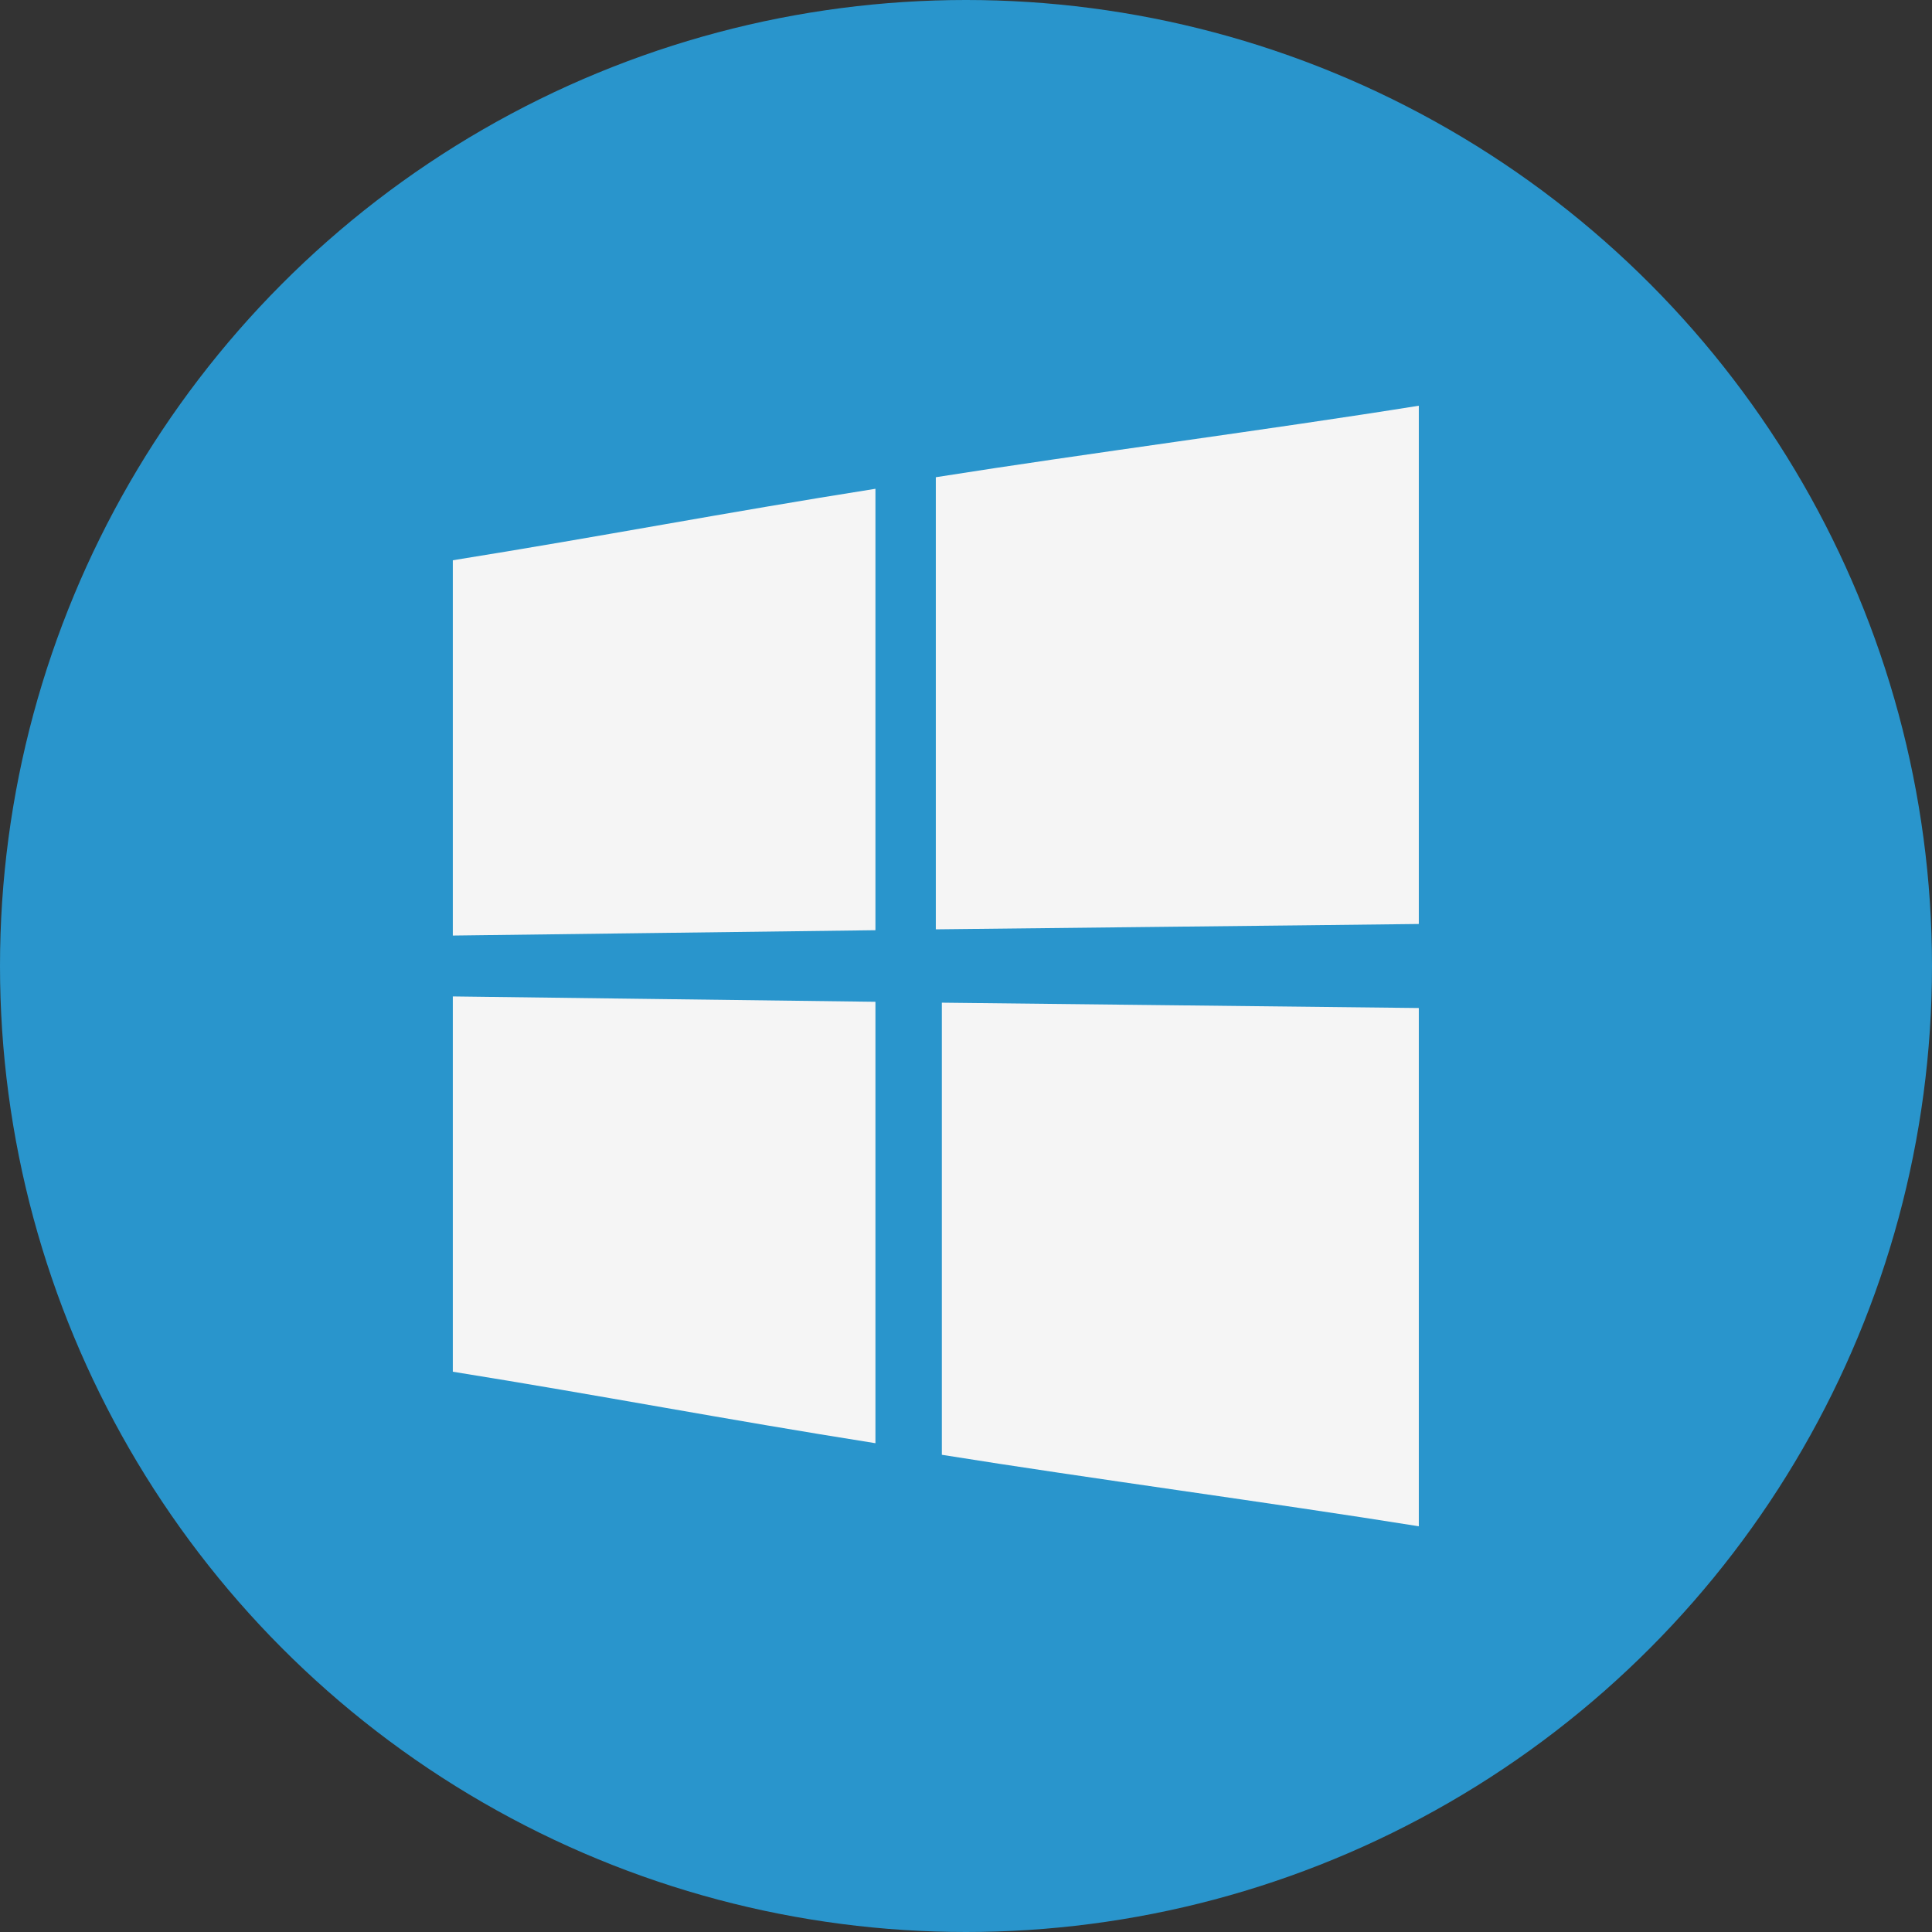
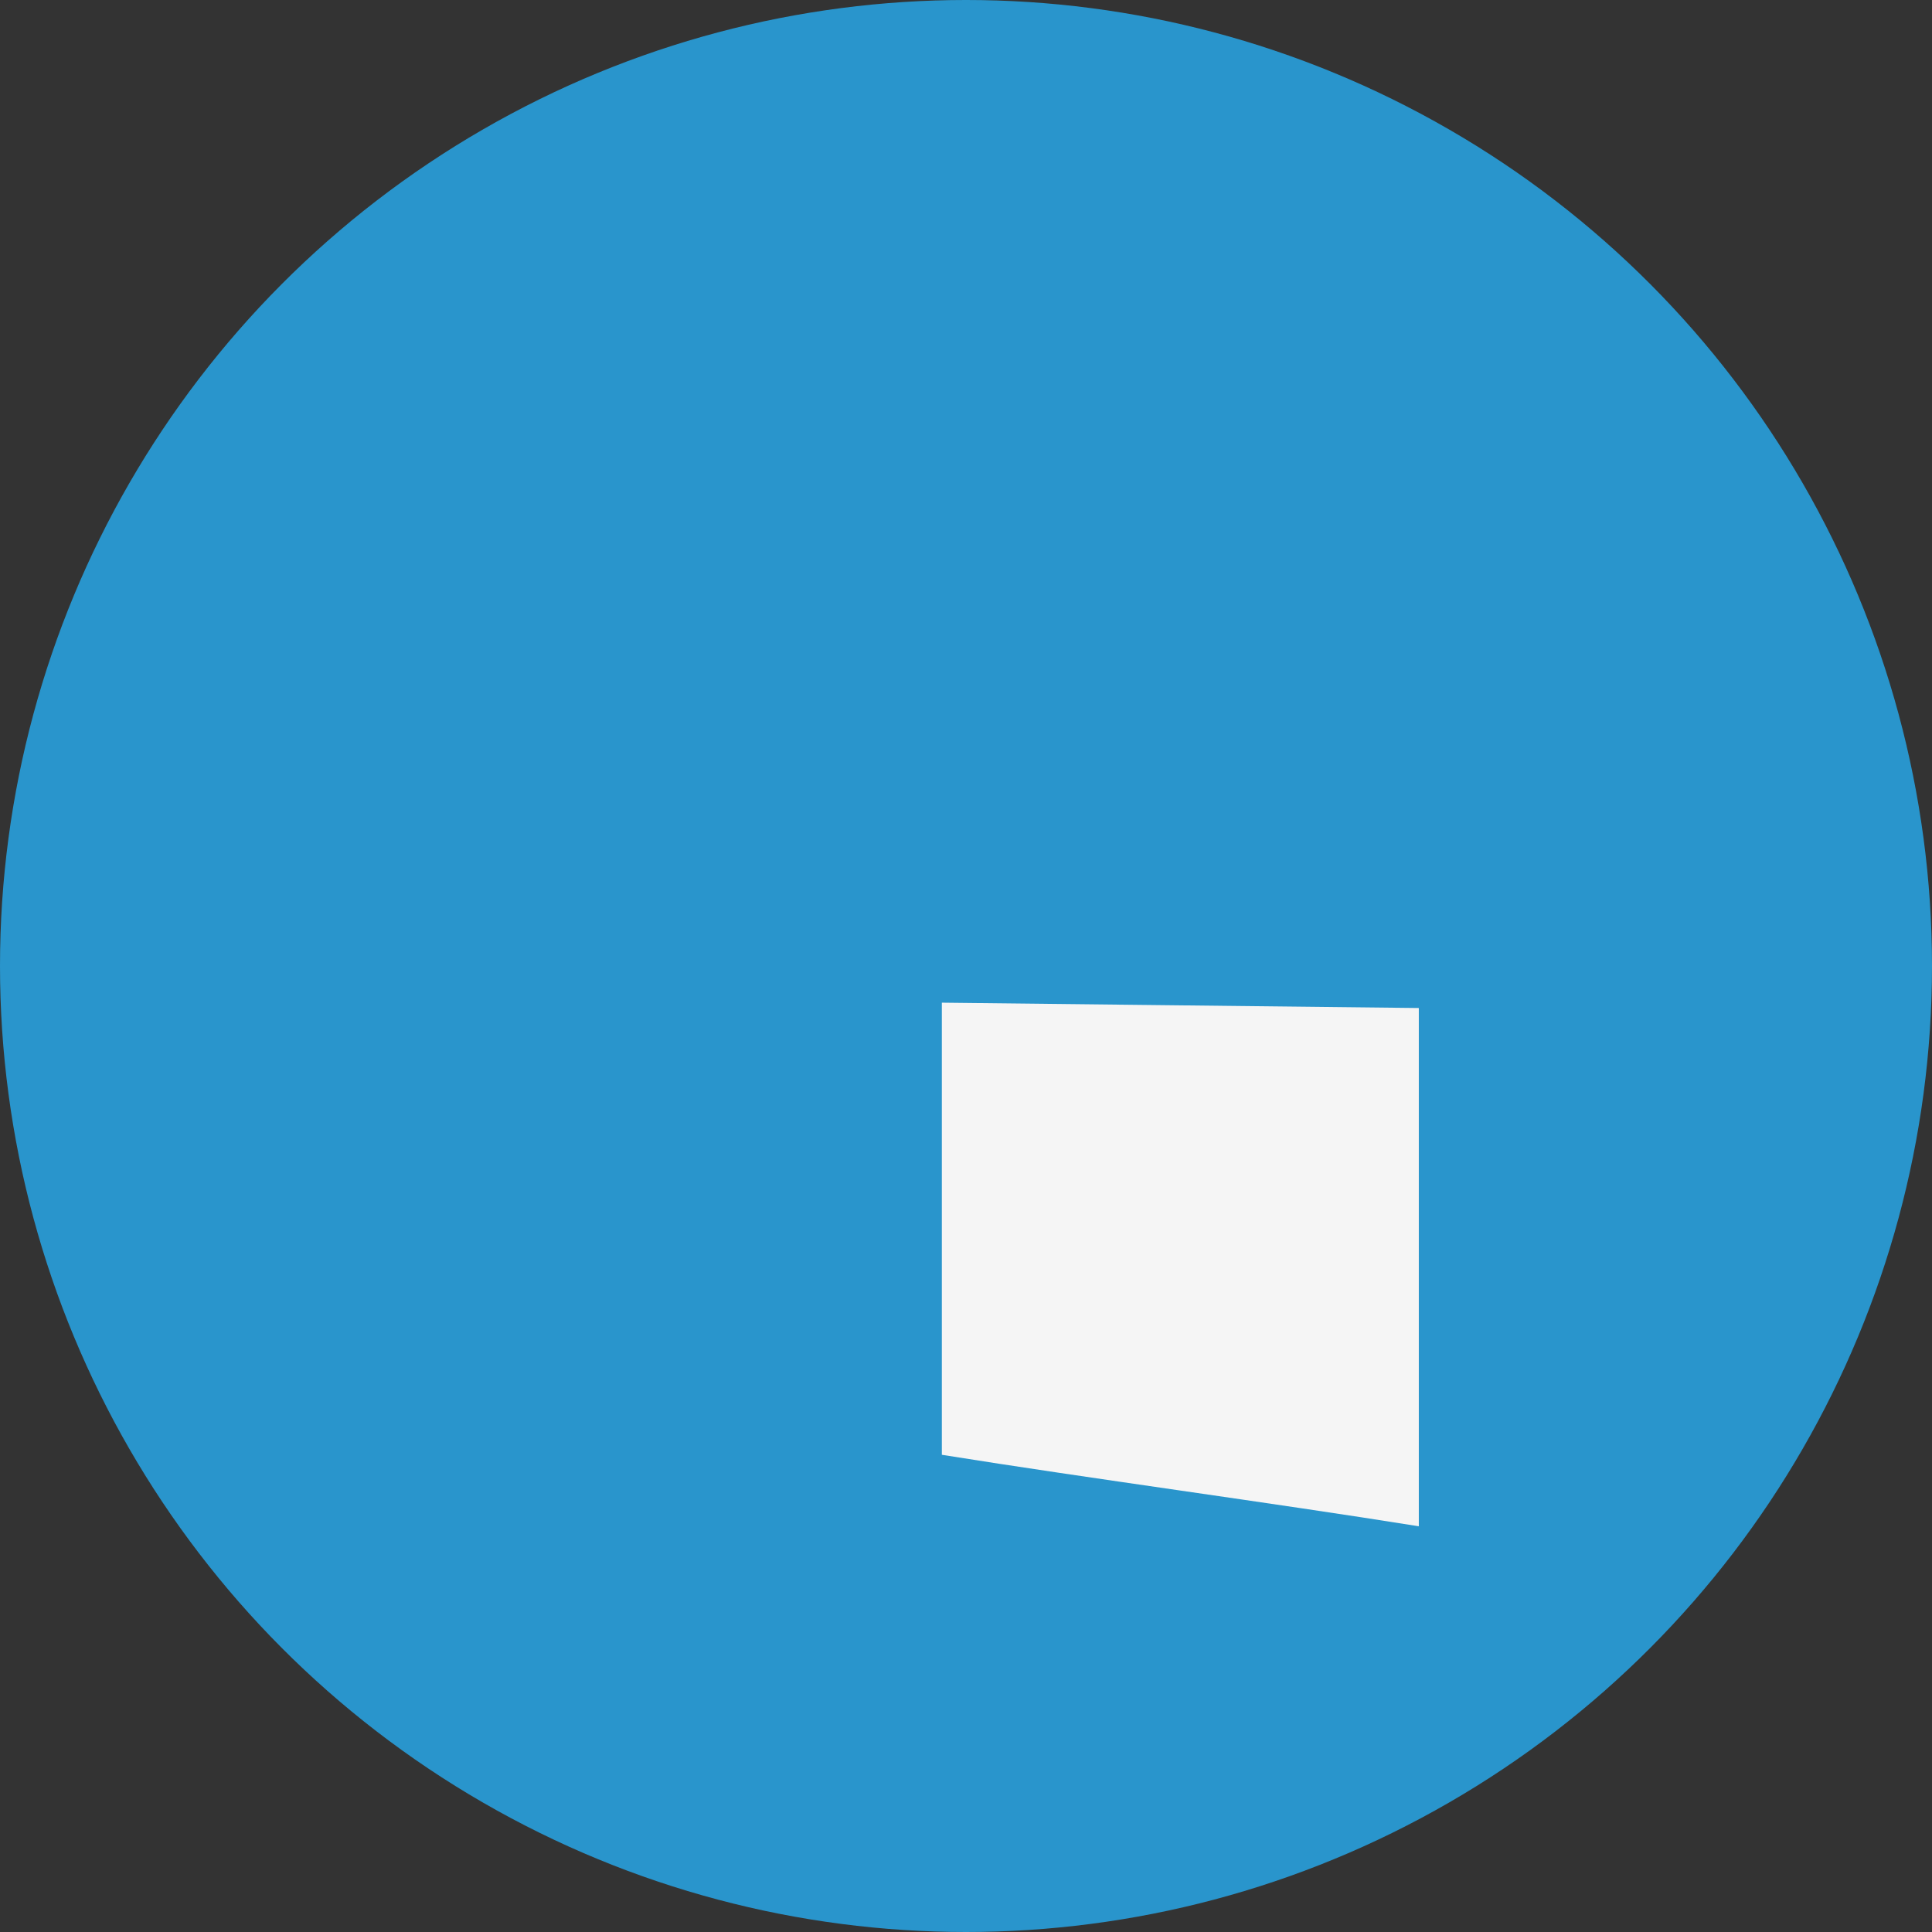
<svg xmlns="http://www.w3.org/2000/svg" height="800px" width="800px" version="1.1" id="Layer_1" viewBox="0 0 512 512" xml:space="preserve">
  <rect x="0" y="0" width="512" height="512" fill="#333333" stroke="none" />
  <circle style="fill:#2995CC;" cx="256" cy="256" r="256" />
  <g>
-     <path style="fill:#F5F5F5;" d="M232,246.516c0-38.996,0-77.988,0-116.984c-40,6.324-72.536,12.624-112,18.944   c0,39.78,0,59.672,0,99.456C159.464,247.472,192,246.98,232,246.516z" />
-     <path style="fill:#F5F5F5;" d="M248,246.284c40-0.48,88.536-0.936,128-1.42c0-45.78,0-91.564,0-137.344   c-39.464,6.324-88,12.62-128,18.948C248,166.408,248,206.344,248,246.284z" />
    <path style="fill:#F5F5F5;" d="M249.6,265.72c-0.016,39.936,0,79.876,0,119.816c39.46,6.324,86.928,12.624,126.4,18.944   c0-45.78,0-91.568,0-137.344C336.536,266.668,289.072,266.192,249.6,265.72z" />
-     <path style="fill:#F5F5F5;" d="M232,265.484c-40-0.476-72.536-0.944-112-1.42c0,39.784,0,59.672,0,99.456   c39.464,6.328,72,12.62,112,18.944C232,343.472,232,304.48,232,265.484z" />
  </g>
</svg>